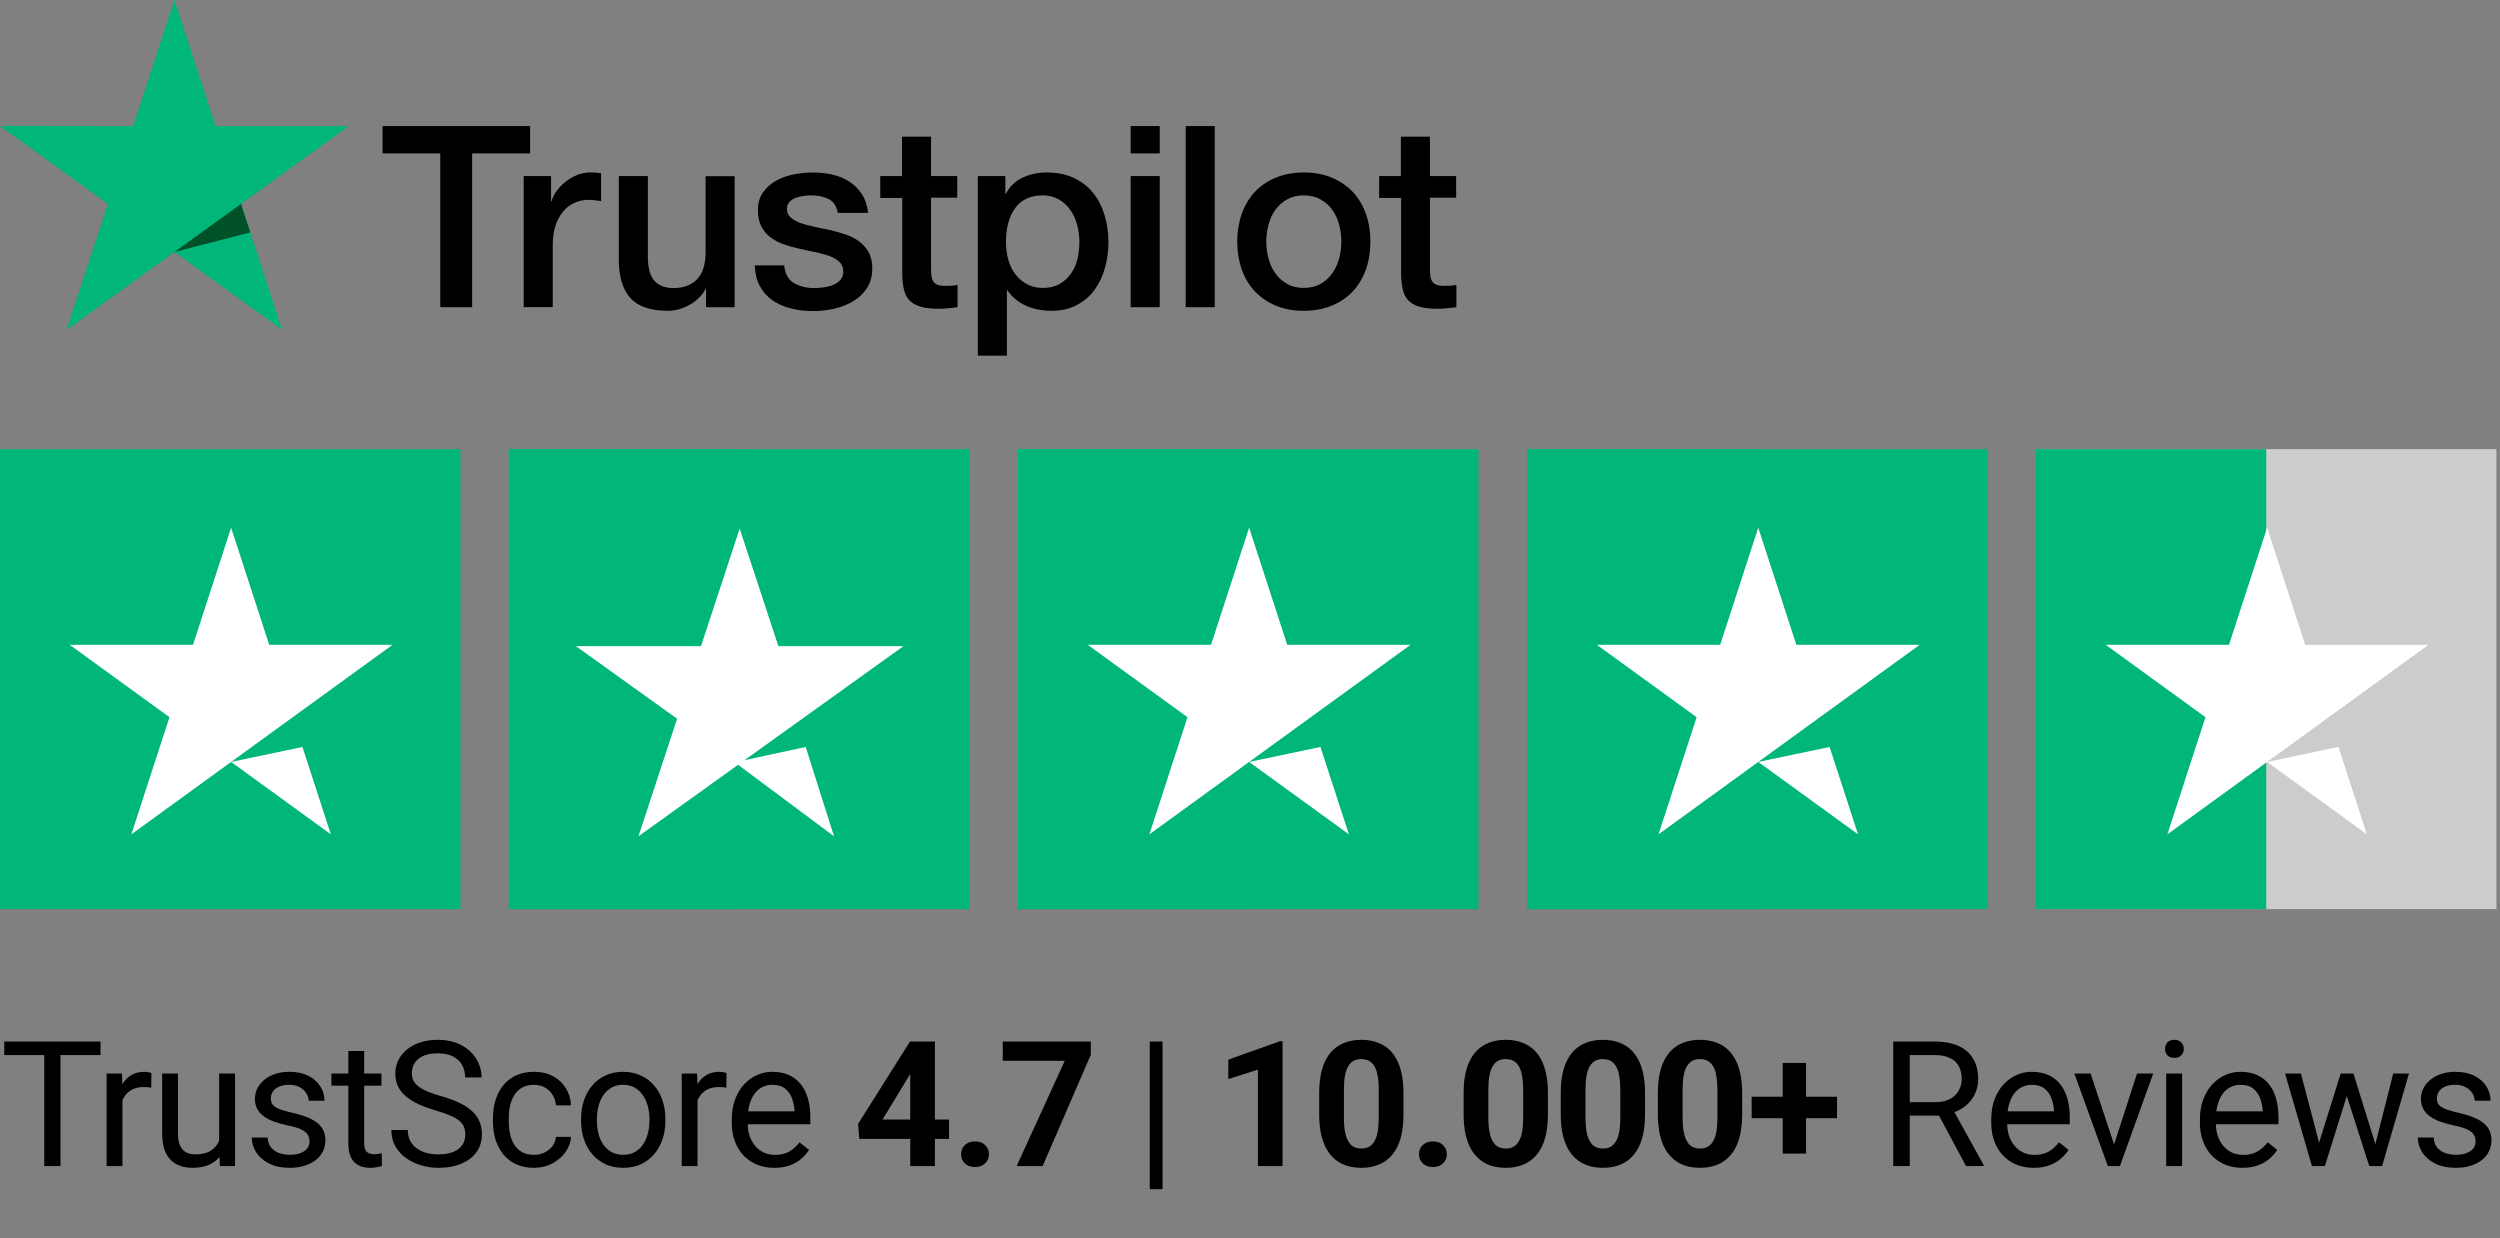
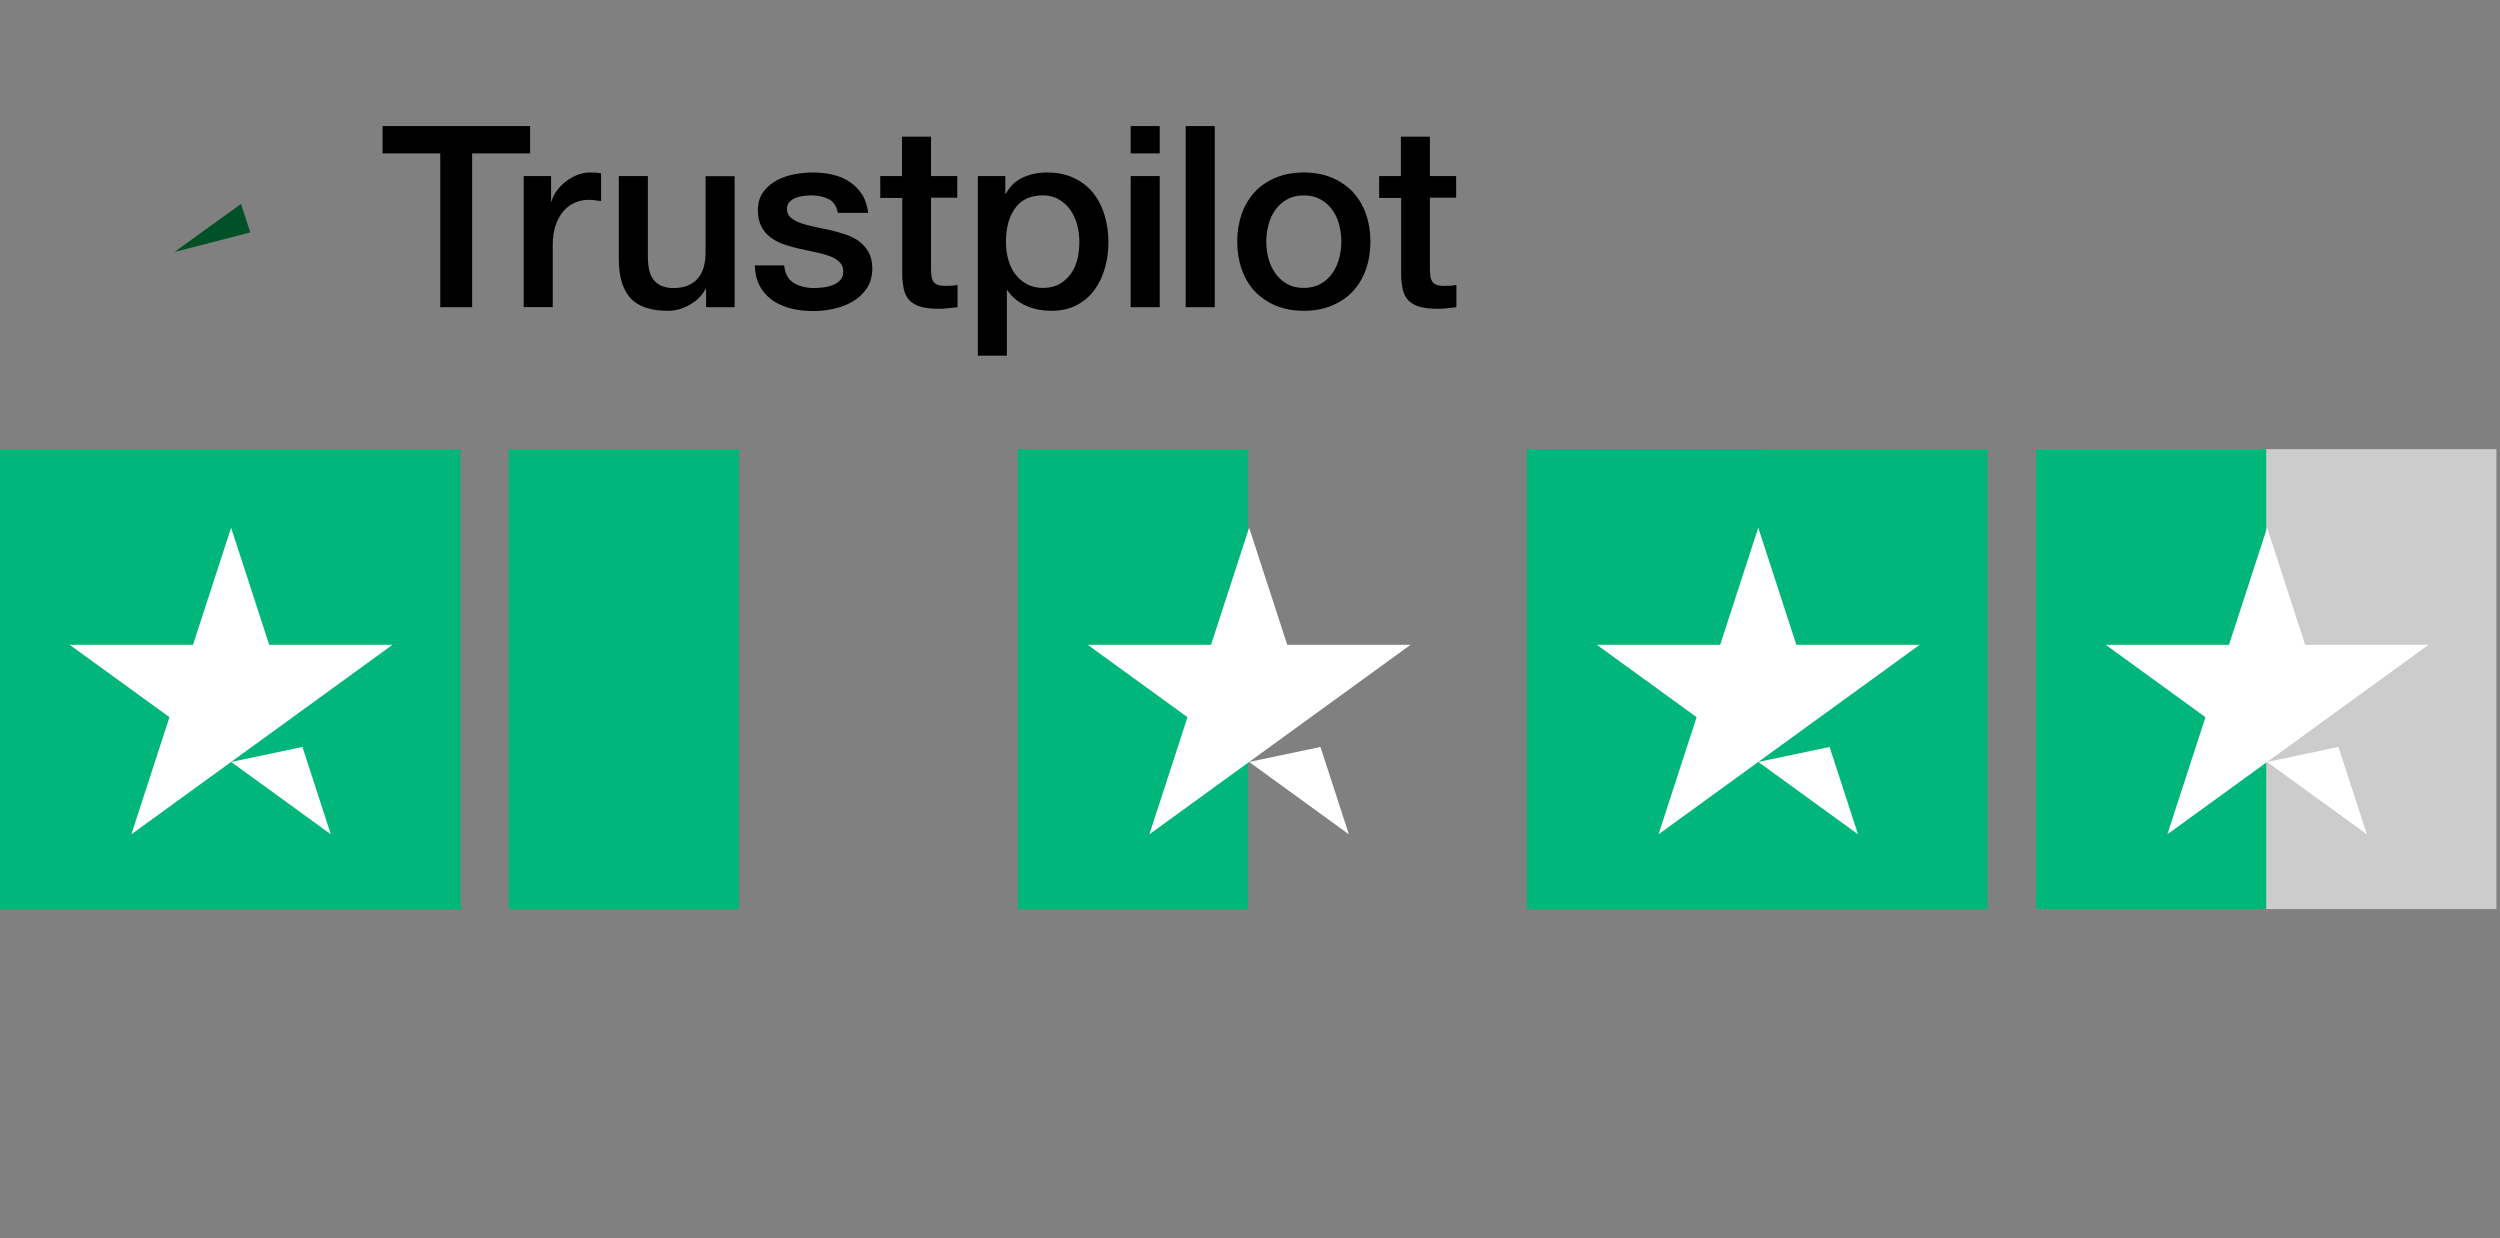
<svg xmlns="http://www.w3.org/2000/svg" width="214" height="106" viewBox="0 0 214 106" fill="none">
  <rect x="0" y="0" width="214" height="106" fill="#808080" stroke="none" />
  <path d="M32.757 10.791H45.378V13.133H40.415V26.299H37.687V13.133H32.746V10.791H32.757ZM44.839 15.07H47.172V17.237H47.215C47.292 16.931 47.436 16.635 47.645 16.351C47.854 16.066 48.107 15.793 48.404 15.563C48.701 15.322 49.031 15.136 49.394 14.983C49.757 14.84 50.131 14.764 50.505 14.764C50.792 14.764 51.001 14.775 51.111 14.786C51.221 14.797 51.331 14.819 51.452 14.829V17.215C51.276 17.183 51.1 17.161 50.913 17.139C50.726 17.117 50.55 17.106 50.373 17.106C49.955 17.106 49.559 17.193 49.185 17.358C48.811 17.522 48.492 17.773 48.217 18.091C47.942 18.419 47.722 18.813 47.557 19.295C47.392 19.776 47.315 20.323 47.315 20.947V26.288H44.828V15.07L44.839 15.07ZM62.884 26.299H60.441V24.734H60.398C60.089 25.303 59.638 25.752 59.033 26.091C58.428 26.43 57.812 26.605 57.184 26.605C55.699 26.605 54.621 26.244 53.961 25.511C53.3 24.778 52.97 23.672 52.97 22.195V15.07H55.457V21.954C55.457 22.939 55.644 23.64 56.029 24.045C56.403 24.45 56.942 24.657 57.625 24.657C58.153 24.657 58.582 24.581 58.934 24.417C59.286 24.253 59.572 24.045 59.781 23.771C60.001 23.508 60.155 23.18 60.255 22.808C60.353 22.436 60.398 22.031 60.398 21.593V15.081H62.884V26.299ZM67.121 22.698C67.198 23.421 67.473 23.924 67.946 24.22C68.43 24.504 69.002 24.657 69.673 24.657C69.904 24.657 70.168 24.636 70.466 24.603C70.763 24.57 71.049 24.493 71.302 24.395C71.566 24.296 71.775 24.143 71.951 23.946C72.116 23.749 72.193 23.497 72.182 23.18C72.171 22.863 72.05 22.6 71.83 22.403C71.61 22.195 71.335 22.042 70.994 21.91C70.653 21.79 70.267 21.681 69.827 21.593C69.387 21.506 68.947 21.407 68.496 21.308C68.034 21.21 67.583 21.079 67.153 20.936C66.724 20.794 66.339 20.597 65.998 20.345C65.657 20.105 65.382 19.787 65.184 19.404C64.975 19.021 64.876 18.55 64.876 17.981C64.876 17.369 65.03 16.865 65.327 16.449C65.624 16.033 66.009 15.705 66.46 15.453C66.922 15.202 67.429 15.027 67.99 14.917C68.551 14.819 69.09 14.764 69.596 14.764C70.18 14.764 70.741 14.829 71.269 14.95C71.797 15.07 72.281 15.267 72.71 15.552C73.139 15.825 73.492 16.187 73.778 16.624C74.064 17.062 74.24 17.598 74.317 18.222H71.72C71.599 17.631 71.335 17.226 70.906 17.029C70.477 16.821 69.981 16.723 69.431 16.723C69.255 16.723 69.046 16.734 68.804 16.767C68.562 16.799 68.342 16.854 68.122 16.931C67.913 17.007 67.737 17.128 67.583 17.281C67.44 17.434 67.363 17.631 67.363 17.883C67.363 18.189 67.473 18.43 67.682 18.616C67.891 18.802 68.166 18.956 68.507 19.087C68.848 19.207 69.233 19.317 69.673 19.404C70.113 19.492 70.565 19.59 71.027 19.689C71.478 19.787 71.918 19.919 72.358 20.061C72.798 20.203 73.183 20.4 73.525 20.652C73.866 20.904 74.141 21.21 74.35 21.582C74.559 21.954 74.669 22.425 74.669 22.972C74.669 23.64 74.515 24.198 74.207 24.668C73.899 25.128 73.502 25.511 73.018 25.796C72.534 26.08 71.984 26.299 71.39 26.43C70.796 26.562 70.201 26.627 69.618 26.627C68.903 26.627 68.243 26.551 67.638 26.387C67.032 26.223 66.504 25.982 66.064 25.664C65.624 25.336 65.272 24.931 65.019 24.45C64.766 23.968 64.634 23.388 64.612 22.72H67.121V22.698ZM75.329 15.07H77.211V11.699H79.697V15.07H81.942V16.92H79.697V22.917C79.697 23.18 79.708 23.399 79.73 23.596C79.752 23.782 79.807 23.946 79.884 24.077C79.961 24.209 80.082 24.307 80.248 24.373C80.413 24.439 80.622 24.471 80.908 24.471C81.084 24.471 81.26 24.471 81.436 24.46C81.612 24.45 81.788 24.428 81.964 24.384V26.299C81.689 26.332 81.414 26.354 81.161 26.387C80.897 26.419 80.633 26.43 80.358 26.43C79.697 26.43 79.169 26.365 78.773 26.244C78.377 26.124 78.058 25.938 77.838 25.697C77.607 25.456 77.464 25.161 77.376 24.8C77.299 24.439 77.244 24.023 77.233 23.563V16.942H75.351V15.07H75.329ZM83.703 15.07H86.057V16.591H86.101C86.453 15.935 86.938 15.475 87.565 15.191C88.192 14.906 88.863 14.764 89.6 14.764C90.492 14.764 91.262 14.917 91.922 15.234C92.582 15.541 93.132 15.968 93.573 16.515C94.013 17.062 94.332 17.697 94.552 18.419C94.772 19.142 94.882 19.919 94.882 20.739C94.882 21.494 94.783 22.228 94.585 22.928C94.387 23.64 94.09 24.263 93.694 24.811C93.297 25.358 92.791 25.785 92.175 26.113C91.559 26.441 90.844 26.605 90.007 26.605C89.644 26.605 89.281 26.573 88.918 26.507C88.555 26.441 88.203 26.332 87.873 26.19C87.543 26.047 87.224 25.861 86.949 25.631C86.662 25.402 86.431 25.139 86.233 24.843H86.189V30.447H83.703V15.07ZM92.395 20.696C92.395 20.192 92.329 19.7 92.197 19.218C92.065 18.737 91.867 18.321 91.603 17.949C91.339 17.576 91.009 17.281 90.624 17.062C90.228 16.843 89.776 16.723 89.27 16.723C88.225 16.723 87.433 17.084 86.904 17.806C86.376 18.529 86.112 19.492 86.112 20.696C86.112 21.265 86.178 21.79 86.321 22.272C86.464 22.753 86.662 23.169 86.949 23.519C87.224 23.869 87.554 24.143 87.939 24.34C88.324 24.548 88.775 24.646 89.281 24.646C89.853 24.646 90.327 24.526 90.723 24.296C91.119 24.066 91.438 23.76 91.691 23.399C91.944 23.027 92.131 22.611 92.241 22.14C92.34 21.67 92.395 21.188 92.395 20.696ZM96.786 10.791H99.272V13.133H96.786V10.791ZM96.786 15.07H99.272V26.299H96.786V15.07ZM101.495 10.791H103.982V26.299H101.495V10.791ZM111.607 26.605C110.705 26.605 109.902 26.452 109.197 26.157C108.493 25.861 107.899 25.445 107.404 24.931C106.92 24.406 106.546 23.782 106.292 23.06C106.039 22.337 105.907 21.538 105.907 20.674C105.907 19.82 106.039 19.032 106.292 18.31C106.546 17.587 106.92 16.964 107.404 16.438C107.888 15.913 108.493 15.508 109.197 15.213C109.902 14.917 110.705 14.764 111.607 14.764C112.509 14.764 113.313 14.917 114.017 15.213C114.721 15.508 115.315 15.924 115.81 16.438C116.294 16.964 116.669 17.587 116.922 18.31C117.175 19.032 117.307 19.82 117.307 20.674C117.307 21.538 117.175 22.337 116.922 23.06C116.669 23.782 116.294 24.406 115.81 24.931C115.326 25.456 114.721 25.861 114.017 26.157C113.313 26.452 112.509 26.605 111.607 26.605ZM111.607 24.646C112.157 24.646 112.641 24.526 113.048 24.296C113.456 24.066 113.786 23.76 114.05 23.388C114.314 23.016 114.501 22.589 114.633 22.118C114.754 21.648 114.82 21.166 114.82 20.674C114.82 20.192 114.754 19.722 114.633 19.24C114.512 18.759 114.314 18.343 114.05 17.971C113.786 17.598 113.456 17.303 113.048 17.073C112.641 16.843 112.157 16.723 111.607 16.723C111.057 16.723 110.573 16.843 110.166 17.073C109.758 17.303 109.428 17.609 109.164 17.971C108.9 18.343 108.713 18.759 108.581 19.24C108.46 19.722 108.394 20.192 108.394 20.674C108.394 21.166 108.46 21.648 108.581 22.118C108.702 22.589 108.9 23.016 109.164 23.388C109.428 23.76 109.758 24.066 110.166 24.296C110.573 24.537 111.057 24.646 111.607 24.646ZM118.033 15.07H119.915V11.699H122.401V15.07H124.646V16.92H122.401V22.917C122.401 23.18 122.412 23.399 122.434 23.596C122.456 23.782 122.511 23.946 122.588 24.077C122.665 24.209 122.786 24.307 122.951 24.373C123.117 24.439 123.326 24.471 123.612 24.471C123.788 24.471 123.964 24.471 124.14 24.46C124.316 24.45 124.492 24.428 124.668 24.384V26.299C124.393 26.332 124.118 26.354 123.865 26.387C123.601 26.419 123.337 26.43 123.062 26.43C122.401 26.43 121.873 26.365 121.477 26.244C121.081 26.124 120.762 25.938 120.542 25.697C120.311 25.456 120.168 25.161 120.08 24.8C120.003 24.439 119.948 24.023 119.937 23.563V16.942H118.055V15.07L118.033 15.07Z" fill="black" />
-   <path d="M29.852 10.791H18.453L14.931 0L11.399 10.791L0 10.78L9.232 17.456L5.7 28.236L14.931 21.571L24.152 28.236L20.631 17.456L29.852 10.791Z" fill="#00B67A" />
  <path d="M21.424 19.895L20.632 17.455L14.932 21.569L21.424 19.895Z" fill="#005128" />
  <path d="M0 77.818H39.414V38.447H0V77.818Z" fill="#00B67A" />
  <path d="M33.599 55.196L11.244 71.418L14.506 61.392L5.967 55.196H16.521L19.783 45.17L23.044 55.196H33.599ZM19.784 65.222L25.889 63.94L28.321 71.418L19.784 65.222Z" fill="white" />
-   <path d="M43.555 77.818H82.969V38.447H43.555V77.818Z" fill="#00B67A" />
  <path d="M43.555 77.818H63.262V38.447H43.555V77.818Z" fill="#00B67A" />
-   <path d="M63.733 65.07L68.969 63.939L71.39 71.587L63.18 65.467L54.65 71.587L57.961 61.525L49.293 55.307H60.006L63.316 45.244L66.627 55.307H77.339L63.733 65.07Z" fill="white" />
-   <path d="M87.141 77.818H126.555V38.447H87.141V77.818Z" fill="#00B67A" />
  <path d="M87.141 77.818H106.848V38.447H87.141V77.818Z" fill="#00B67A" />
  <path d="M120.742 55.196L98.386 71.418L101.648 61.392L93.109 55.196H103.664L106.925 45.17L110.187 55.196L120.742 55.196ZM106.926 65.222L113.031 63.94L115.464 71.418L106.926 65.222Z" fill="white" />
  <path d="M130.727 77.818H170.14V38.447H130.727V77.818Z" fill="#00B67A" />
  <path d="M130.727 77.818H150.434V38.447H130.727V77.818Z" fill="#00B67A" />
  <path d="M164.324 55.196L141.969 71.418L145.23 61.392L136.691 55.196H147.246L150.507 45.17L153.769 55.196L164.324 55.196ZM150.508 65.222L156.614 63.94L159.046 71.418L150.508 65.222Z" fill="white" />
  <path d="M174.281 77.818H213.695V38.447H174.281V77.818Z" fill="#CCCCCC" />
  <path d="M174.281 77.818H193.988V38.447H174.281V77.818Z" fill="#00B67A" />
  <path d="M207.88 55.196L185.526 71.418L188.787 61.392L180.248 55.196H190.803L194.064 45.17L197.325 55.196H207.88ZM194.065 65.222L200.17 63.94L202.603 71.418L194.065 65.222Z" fill="white" />
-   <path d="M5.178 89.154V99.818H3.787V89.154H5.178ZM8.606 89.154V90.311H0.366V89.154H8.606ZM10.481 93.139V99.818H9.126V91.894H10.445L10.481 93.139ZM12.957 91.85L12.95 93.109C12.837 93.085 12.73 93.07 12.627 93.065C12.53 93.056 12.417 93.051 12.29 93.051C11.978 93.051 11.702 93.1 11.463 93.197C11.223 93.295 11.021 93.432 10.855 93.607C10.689 93.783 10.557 93.993 10.459 94.237C10.367 94.477 10.306 94.74 10.276 95.028L9.895 95.248C9.895 94.769 9.942 94.32 10.034 93.9C10.132 93.481 10.281 93.109 10.481 92.787C10.681 92.46 10.935 92.206 11.243 92.025C11.556 91.84 11.927 91.747 12.356 91.747C12.454 91.747 12.566 91.759 12.693 91.784C12.82 91.803 12.908 91.825 12.957 91.85ZM18.758 97.987V91.894H20.12V99.818H18.824L18.758 97.987ZM19.014 96.317L19.578 96.303C19.578 96.83 19.522 97.318 19.41 97.768C19.302 98.212 19.127 98.598 18.882 98.925C18.638 99.252 18.319 99.508 17.923 99.694C17.527 99.874 17.047 99.965 16.48 99.965C16.094 99.965 15.74 99.909 15.418 99.796C15.101 99.684 14.827 99.511 14.598 99.276C14.368 99.042 14.19 98.737 14.063 98.361C13.941 97.985 13.88 97.533 13.88 97.006V91.894H15.235V97.02C15.235 97.377 15.274 97.672 15.352 97.907C15.435 98.136 15.545 98.319 15.682 98.456C15.823 98.588 15.98 98.681 16.151 98.734C16.326 98.788 16.507 98.815 16.692 98.815C17.269 98.815 17.725 98.705 18.062 98.485C18.399 98.261 18.641 97.96 18.787 97.585C18.939 97.204 19.014 96.781 19.014 96.317ZM26.5 97.716C26.5 97.521 26.456 97.34 26.368 97.174C26.285 97.003 26.112 96.85 25.848 96.713C25.589 96.571 25.199 96.449 24.676 96.347C24.237 96.254 23.839 96.144 23.482 96.017C23.131 95.89 22.831 95.736 22.581 95.556C22.337 95.375 22.149 95.163 22.017 94.918C21.886 94.674 21.82 94.389 21.82 94.061C21.82 93.749 21.888 93.454 22.025 93.175C22.166 92.897 22.364 92.65 22.618 92.436C22.877 92.221 23.187 92.052 23.548 91.93C23.91 91.808 24.312 91.747 24.757 91.747C25.392 91.747 25.933 91.859 26.383 92.084C26.832 92.309 27.176 92.609 27.415 92.985C27.655 93.356 27.774 93.769 27.774 94.223H26.419C26.419 94.003 26.353 93.79 26.222 93.585C26.095 93.376 25.907 93.202 25.658 93.065C25.413 92.929 25.113 92.86 24.757 92.86C24.381 92.86 24.076 92.919 23.841 93.036C23.612 93.148 23.443 93.293 23.336 93.468C23.233 93.644 23.182 93.83 23.182 94.025C23.182 94.171 23.206 94.303 23.255 94.42C23.309 94.533 23.402 94.638 23.534 94.735C23.665 94.828 23.851 94.916 24.09 94.999C24.329 95.082 24.635 95.165 25.006 95.248C25.655 95.394 26.19 95.57 26.61 95.775C27.03 95.981 27.342 96.232 27.547 96.53C27.752 96.828 27.855 97.189 27.855 97.614C27.855 97.96 27.782 98.278 27.635 98.566C27.494 98.854 27.286 99.103 27.013 99.313C26.744 99.518 26.422 99.679 26.046 99.796C25.675 99.909 25.257 99.965 24.793 99.965C24.095 99.965 23.504 99.84 23.021 99.591C22.538 99.342 22.171 99.02 21.922 98.624C21.673 98.229 21.549 97.811 21.549 97.372H22.911C22.931 97.743 23.038 98.039 23.233 98.258C23.429 98.473 23.668 98.627 23.951 98.72C24.234 98.808 24.515 98.852 24.793 98.852C25.165 98.852 25.474 98.803 25.724 98.705C25.977 98.607 26.17 98.473 26.302 98.302C26.434 98.131 26.5 97.936 26.5 97.716ZM32.653 91.894V92.934H28.368V91.894H32.653ZM29.818 89.967H31.173V97.856C31.173 98.124 31.215 98.327 31.298 98.463C31.381 98.6 31.488 98.69 31.62 98.734C31.752 98.778 31.893 98.8 32.045 98.8C32.157 98.8 32.274 98.79 32.396 98.771C32.523 98.747 32.618 98.727 32.682 98.712L32.689 99.818C32.582 99.853 32.44 99.884 32.264 99.914C32.093 99.948 31.886 99.965 31.642 99.965C31.31 99.965 31.005 99.899 30.726 99.767C30.448 99.635 30.226 99.415 30.06 99.108C29.899 98.795 29.818 98.376 29.818 97.848V89.967ZM39.831 97.123C39.831 96.874 39.791 96.654 39.713 96.464C39.64 96.269 39.508 96.093 39.318 95.936C39.132 95.78 38.873 95.631 38.541 95.49C38.214 95.348 37.799 95.204 37.296 95.058C36.769 94.901 36.293 94.728 35.868 94.538C35.443 94.342 35.08 94.12 34.777 93.871C34.474 93.622 34.242 93.336 34.081 93.014C33.92 92.692 33.839 92.323 33.839 91.908C33.839 91.493 33.925 91.11 34.096 90.758C34.267 90.407 34.511 90.102 34.828 89.843C35.15 89.579 35.534 89.374 35.978 89.228C36.422 89.081 36.918 89.008 37.465 89.008C38.266 89.008 38.944 89.162 39.501 89.469C40.062 89.772 40.49 90.17 40.783 90.663C41.076 91.151 41.222 91.674 41.222 92.231H39.816C39.816 91.83 39.73 91.476 39.56 91.168C39.389 90.856 39.13 90.612 38.783 90.436C38.437 90.255 37.997 90.165 37.465 90.165C36.962 90.165 36.547 90.241 36.22 90.392C35.893 90.543 35.648 90.749 35.487 91.007C35.331 91.266 35.253 91.561 35.253 91.894C35.253 92.118 35.299 92.323 35.392 92.509C35.49 92.689 35.639 92.858 35.839 93.014C36.044 93.17 36.303 93.314 36.615 93.446C36.933 93.578 37.311 93.705 37.751 93.827C38.356 93.998 38.878 94.189 39.318 94.398C39.757 94.608 40.119 94.845 40.402 95.109C40.69 95.368 40.902 95.663 41.039 95.995C41.181 96.322 41.252 96.693 41.252 97.108C41.252 97.543 41.164 97.936 40.988 98.288C40.812 98.639 40.56 98.939 40.233 99.189C39.906 99.438 39.513 99.63 39.054 99.767C38.6 99.899 38.092 99.965 37.531 99.965C37.038 99.965 36.552 99.897 36.073 99.76C35.6 99.623 35.167 99.418 34.777 99.144C34.391 98.871 34.081 98.534 33.847 98.134C33.617 97.728 33.502 97.26 33.502 96.728H34.909C34.909 97.094 34.98 97.409 35.121 97.672C35.263 97.931 35.456 98.146 35.7 98.317C35.949 98.488 36.23 98.615 36.542 98.698C36.859 98.776 37.189 98.815 37.531 98.815C38.024 98.815 38.441 98.747 38.783 98.61C39.125 98.473 39.384 98.278 39.56 98.024C39.74 97.77 39.831 97.47 39.831 97.123ZM45.719 98.852C46.042 98.852 46.34 98.786 46.613 98.654C46.886 98.522 47.111 98.341 47.287 98.112C47.463 97.877 47.563 97.611 47.587 97.314H48.876C48.852 97.782 48.693 98.219 48.4 98.624C48.112 99.025 47.734 99.35 47.265 99.599C46.796 99.843 46.281 99.965 45.719 99.965C45.124 99.965 44.604 99.86 44.16 99.65C43.72 99.44 43.354 99.152 43.061 98.786C42.773 98.419 42.556 97.999 42.409 97.526C42.267 97.047 42.197 96.542 42.197 96.01V95.702C42.197 95.17 42.267 94.667 42.409 94.193C42.556 93.715 42.773 93.293 43.061 92.926C43.354 92.56 43.72 92.272 44.16 92.062C44.604 91.852 45.124 91.747 45.719 91.747C46.34 91.747 46.882 91.874 47.346 92.128C47.809 92.377 48.173 92.719 48.437 93.153C48.705 93.583 48.852 94.071 48.876 94.618H47.587C47.563 94.291 47.47 93.996 47.309 93.732C47.153 93.468 46.938 93.258 46.664 93.102C46.396 92.941 46.081 92.86 45.719 92.86C45.304 92.86 44.955 92.943 44.672 93.109C44.394 93.27 44.172 93.49 44.006 93.769C43.844 94.042 43.727 94.347 43.654 94.684C43.586 95.016 43.552 95.356 43.552 95.702V96.01C43.552 96.356 43.586 96.698 43.654 97.035C43.722 97.372 43.837 97.677 43.998 97.951C44.164 98.224 44.386 98.444 44.665 98.61C44.948 98.771 45.3 98.852 45.719 98.852ZM49.741 95.944V95.775C49.741 95.204 49.824 94.674 49.99 94.186C50.156 93.693 50.395 93.266 50.708 92.904C51.02 92.538 51.398 92.255 51.843 92.055C52.287 91.85 52.785 91.747 53.337 91.747C53.894 91.747 54.394 91.85 54.839 92.055C55.288 92.255 55.669 92.538 55.981 92.904C56.298 93.266 56.54 93.693 56.706 94.186C56.872 94.674 56.955 95.204 56.955 95.775V95.944C56.955 96.515 56.872 97.045 56.706 97.533C56.54 98.022 56.298 98.449 55.981 98.815C55.669 99.176 55.29 99.46 54.846 99.665C54.406 99.865 53.908 99.965 53.352 99.965C52.795 99.965 52.294 99.865 51.85 99.665C51.406 99.46 51.025 99.176 50.708 98.815C50.395 98.449 50.156 98.022 49.99 97.533C49.824 97.045 49.741 96.515 49.741 95.944ZM51.096 95.775V95.944C51.096 96.339 51.142 96.713 51.235 97.064C51.328 97.411 51.467 97.719 51.652 97.987C51.843 98.256 52.08 98.468 52.363 98.624C52.646 98.776 52.976 98.852 53.352 98.852C53.723 98.852 54.047 98.776 54.326 98.624C54.609 98.468 54.843 98.256 55.029 97.987C55.215 97.719 55.354 97.411 55.446 97.064C55.544 96.713 55.593 96.339 55.593 95.944V95.775C55.593 95.385 55.544 95.016 55.446 94.669C55.354 94.318 55.212 94.008 55.022 93.739C54.836 93.466 54.602 93.251 54.319 93.095C54.04 92.939 53.713 92.86 53.337 92.86C52.966 92.86 52.639 92.939 52.356 93.095C52.077 93.251 51.843 93.466 51.652 93.739C51.467 94.008 51.328 94.318 51.235 94.669C51.142 95.016 51.096 95.385 51.096 95.775ZM59.709 93.139V99.818H58.354V91.894H59.673L59.709 93.139ZM62.185 91.85L62.178 93.109C62.065 93.085 61.958 93.07 61.855 93.065C61.758 93.056 61.645 93.051 61.519 93.051C61.206 93.051 60.93 93.1 60.691 93.197C60.452 93.295 60.249 93.432 60.083 93.607C59.917 93.783 59.785 93.993 59.687 94.237C59.595 94.477 59.534 94.74 59.504 95.028L59.123 95.248C59.123 94.769 59.17 94.32 59.263 93.9C59.36 93.481 59.509 93.109 59.709 92.787C59.91 92.46 60.163 92.206 60.471 92.025C60.784 91.84 61.155 91.747 61.584 91.747C61.682 91.747 61.794 91.759 61.921 91.784C62.048 91.803 62.136 91.825 62.185 91.85ZM66.279 99.965C65.728 99.965 65.227 99.872 64.778 99.686C64.334 99.496 63.95 99.23 63.628 98.888C63.311 98.546 63.067 98.141 62.896 97.672C62.725 97.204 62.639 96.691 62.639 96.134V95.827C62.639 95.182 62.735 94.608 62.925 94.106C63.115 93.598 63.374 93.168 63.701 92.816C64.028 92.465 64.4 92.199 64.815 92.018C65.23 91.837 65.659 91.747 66.104 91.747C66.67 91.747 67.158 91.845 67.569 92.04C67.984 92.235 68.323 92.509 68.587 92.86C68.85 93.207 69.046 93.617 69.173 94.091C69.299 94.56 69.363 95.072 69.363 95.629V96.237H63.445V95.131H68.008V95.028C67.989 94.677 67.915 94.335 67.788 94.003C67.666 93.671 67.471 93.397 67.202 93.183C66.934 92.968 66.568 92.86 66.104 92.86C65.796 92.86 65.513 92.926 65.254 93.058C64.995 93.185 64.773 93.376 64.588 93.629C64.402 93.883 64.258 94.193 64.156 94.56C64.053 94.926 64.002 95.348 64.002 95.827V96.134C64.002 96.51 64.053 96.864 64.156 97.196C64.263 97.523 64.417 97.811 64.617 98.061C64.822 98.31 65.069 98.505 65.357 98.647C65.65 98.788 65.982 98.859 66.353 98.859C66.831 98.859 67.237 98.761 67.569 98.566C67.901 98.371 68.191 98.109 68.44 97.782L69.26 98.434C69.09 98.693 68.872 98.939 68.609 99.174C68.345 99.408 68.02 99.599 67.635 99.745C67.254 99.892 66.802 99.965 66.279 99.965ZM81.236 95.834V97.489H73.553L73.451 96.207L77.896 89.154H79.573L77.757 92.194L75.545 95.834H81.236ZM80.028 89.154V99.818H77.918V89.154H80.028ZM82.269 98.8C82.269 98.488 82.377 98.227 82.591 98.017C82.811 97.807 83.102 97.702 83.463 97.702C83.824 97.702 84.112 97.807 84.327 98.017C84.547 98.227 84.657 98.488 84.657 98.8C84.657 99.113 84.547 99.374 84.327 99.584C84.112 99.794 83.824 99.899 83.463 99.899C83.102 99.899 82.811 99.794 82.591 99.584C82.377 99.374 82.269 99.113 82.269 98.8ZM93.373 89.154V90.29L89.249 99.818H87.023L91.146 90.802H85.836V89.154H93.373ZM99.511 89.154V101.796H98.42V89.154H99.511ZM109.788 89.132V99.818H107.678V91.564L105.144 92.37V90.707L109.561 89.132H109.788ZM120.137 93.549V95.394C120.137 96.195 120.052 96.886 119.881 97.467C119.71 98.043 119.463 98.517 119.141 98.888C118.824 99.254 118.445 99.525 118.006 99.701C117.566 99.877 117.078 99.965 116.541 99.965C116.111 99.965 115.711 99.911 115.34 99.804C114.969 99.691 114.634 99.518 114.336 99.284C114.043 99.049 113.789 98.754 113.575 98.397C113.365 98.036 113.204 97.606 113.091 97.108C112.979 96.61 112.923 96.039 112.923 95.394V93.549C112.923 92.748 113.008 92.062 113.179 91.491C113.355 90.915 113.601 90.443 113.919 90.077C114.241 89.711 114.622 89.442 115.061 89.272C115.501 89.096 115.989 89.008 116.526 89.008C116.956 89.008 117.354 89.064 117.72 89.176C118.091 89.284 118.426 89.452 118.724 89.682C119.021 89.911 119.275 90.207 119.485 90.568C119.695 90.924 119.856 91.352 119.969 91.85C120.081 92.343 120.137 92.909 120.137 93.549ZM118.02 95.673V93.263C118.02 92.877 117.998 92.54 117.954 92.252C117.915 91.964 117.854 91.72 117.771 91.52C117.688 91.315 117.586 91.149 117.464 91.022C117.342 90.895 117.203 90.802 117.046 90.744C116.89 90.685 116.717 90.656 116.526 90.656C116.287 90.656 116.075 90.702 115.889 90.795C115.708 90.888 115.555 91.037 115.428 91.242C115.301 91.442 115.203 91.71 115.135 92.047C115.071 92.379 115.039 92.785 115.039 93.263V95.673C115.039 96.059 115.059 96.398 115.098 96.691C115.142 96.984 115.205 97.235 115.288 97.445C115.376 97.65 115.479 97.819 115.596 97.951C115.718 98.078 115.857 98.17 116.014 98.229C116.175 98.288 116.35 98.317 116.541 98.317C116.775 98.317 116.983 98.27 117.163 98.178C117.349 98.08 117.505 97.929 117.632 97.724C117.764 97.514 117.862 97.24 117.925 96.903C117.989 96.566 118.02 96.156 118.02 95.673ZM121.463 98.8C121.463 98.488 121.571 98.227 121.785 98.017C122.005 97.807 122.296 97.702 122.657 97.702C123.018 97.702 123.306 97.807 123.521 98.017C123.741 98.227 123.851 98.488 123.851 98.8C123.851 99.113 123.741 99.374 123.521 99.584C123.306 99.794 123.018 99.899 122.657 99.899C122.296 99.899 122.005 99.794 121.785 99.584C121.571 99.374 121.463 99.113 121.463 98.8ZM132.501 93.549V95.394C132.501 96.195 132.416 96.886 132.245 97.467C132.074 98.043 131.827 98.517 131.505 98.888C131.188 99.254 130.809 99.525 130.37 99.701C129.93 99.877 129.442 99.965 128.905 99.965C128.475 99.965 128.075 99.911 127.704 99.804C127.333 99.691 126.998 99.518 126.7 99.284C126.407 99.049 126.153 98.754 125.938 98.397C125.729 98.036 125.567 97.606 125.455 97.108C125.343 96.61 125.287 96.039 125.287 95.394V93.549C125.287 92.748 125.372 92.062 125.543 91.491C125.719 90.915 125.965 90.443 126.283 90.077C126.605 89.711 126.986 89.442 127.425 89.272C127.865 89.096 128.353 89.008 128.89 89.008C129.32 89.008 129.718 89.064 130.084 89.176C130.455 89.284 130.79 89.452 131.087 89.682C131.385 89.911 131.639 90.207 131.849 90.568C132.059 90.924 132.22 91.352 132.333 91.85C132.445 92.343 132.501 92.909 132.501 93.549ZM130.384 95.673V93.263C130.384 92.877 130.362 92.54 130.318 92.252C130.279 91.964 130.218 91.72 130.135 91.52C130.052 91.315 129.95 91.149 129.828 91.022C129.706 90.895 129.566 90.802 129.41 90.744C129.254 90.685 129.081 90.656 128.89 90.656C128.651 90.656 128.438 90.702 128.253 90.795C128.072 90.888 127.918 91.037 127.792 91.242C127.665 91.442 127.567 91.71 127.499 92.047C127.435 92.379 127.403 92.785 127.403 93.263V95.673C127.403 96.059 127.423 96.398 127.462 96.691C127.506 96.984 127.569 97.235 127.652 97.445C127.74 97.65 127.843 97.819 127.96 97.951C128.082 98.078 128.221 98.17 128.377 98.229C128.539 98.288 128.714 98.317 128.905 98.317C129.139 98.317 129.347 98.27 129.527 98.178C129.713 98.08 129.869 97.929 129.996 97.724C130.128 97.514 130.226 97.24 130.289 96.903C130.353 96.566 130.384 96.156 130.384 95.673ZM140.814 93.549V95.394C140.814 96.195 140.729 96.886 140.558 97.467C140.387 98.043 140.14 98.517 139.818 98.888C139.501 99.254 139.122 99.525 138.683 99.701C138.243 99.877 137.755 99.965 137.218 99.965C136.788 99.965 136.388 99.911 136.017 99.804C135.646 99.691 135.311 99.518 135.013 99.284C134.721 99.049 134.467 98.754 134.252 98.397C134.042 98.036 133.881 97.606 133.768 97.108C133.656 96.61 133.6 96.039 133.6 95.394V93.549C133.6 92.748 133.685 92.062 133.856 91.491C134.032 90.915 134.279 90.443 134.596 90.077C134.918 89.711 135.299 89.442 135.739 89.272C136.178 89.096 136.666 89.008 137.203 89.008C137.633 89.008 138.031 89.064 138.397 89.176C138.768 89.284 139.103 89.452 139.401 89.682C139.699 89.911 139.952 90.207 140.162 90.568C140.372 90.924 140.533 91.352 140.646 91.85C140.758 92.343 140.814 92.909 140.814 93.549ZM138.698 95.673V93.263C138.698 92.877 138.676 92.54 138.632 92.252C138.593 91.964 138.532 91.72 138.449 91.52C138.366 91.315 138.263 91.149 138.141 91.022C138.019 90.895 137.88 90.802 137.723 90.744C137.567 90.685 137.394 90.656 137.203 90.656C136.964 90.656 136.752 90.702 136.566 90.795C136.386 90.888 136.232 91.037 136.105 91.242C135.978 91.442 135.88 91.71 135.812 92.047C135.748 92.379 135.717 92.785 135.717 93.263V95.673C135.717 96.059 135.736 96.398 135.775 96.691C135.819 96.984 135.883 97.235 135.966 97.445C136.054 97.65 136.156 97.819 136.273 97.951C136.395 98.078 136.534 98.17 136.691 98.229C136.852 98.288 137.028 98.317 137.218 98.317C137.452 98.317 137.66 98.27 137.841 98.178C138.026 98.08 138.182 97.929 138.309 97.724C138.441 97.514 138.539 97.24 138.602 96.903C138.666 96.566 138.698 96.156 138.698 95.673ZM149.128 93.549V95.394C149.128 96.195 149.042 96.886 148.871 97.467C148.7 98.043 148.454 98.517 148.131 98.888C147.814 99.254 147.436 99.525 146.996 99.701C146.557 99.877 146.068 99.965 145.531 99.965C145.102 99.965 144.701 99.911 144.33 99.804C143.959 99.691 143.625 99.518 143.327 99.284C143.034 99.049 142.78 98.754 142.565 98.397C142.355 98.036 142.194 97.606 142.082 97.108C141.969 96.61 141.913 96.039 141.913 95.394V93.549C141.913 92.748 141.999 92.062 142.17 91.491C142.345 90.915 142.592 90.443 142.909 90.077C143.232 89.711 143.612 89.442 144.052 89.272C144.491 89.096 144.98 89.008 145.517 89.008C145.946 89.008 146.344 89.064 146.711 89.176C147.082 89.284 147.416 89.452 147.714 89.682C148.012 89.911 148.266 90.207 148.476 90.568C148.686 90.924 148.847 91.352 148.959 91.85C149.071 92.343 149.128 92.909 149.128 93.549ZM147.011 95.673V93.263C147.011 92.877 146.989 92.54 146.945 92.252C146.906 91.964 146.845 91.72 146.762 91.52C146.679 91.315 146.576 91.149 146.454 91.022C146.332 90.895 146.193 90.802 146.037 90.744C145.88 90.685 145.707 90.656 145.517 90.656C145.277 90.656 145.065 90.702 144.879 90.795C144.699 90.888 144.545 91.037 144.418 91.242C144.291 91.442 144.193 91.71 144.125 92.047C144.062 92.379 144.03 92.785 144.03 93.263V95.673C144.03 96.059 144.049 96.398 144.088 96.691C144.132 96.984 144.196 97.235 144.279 97.445C144.367 97.65 144.469 97.819 144.587 97.951C144.709 98.078 144.848 98.17 145.004 98.229C145.165 98.288 145.341 98.317 145.531 98.317C145.766 98.317 145.973 98.27 146.154 98.178C146.339 98.08 146.496 97.929 146.623 97.724C146.754 97.514 146.852 97.24 146.916 96.903C146.979 96.566 147.011 96.156 147.011 95.673ZM157.25 93.878V95.717H149.941V93.878H157.25ZM154.599 90.985V98.749H152.6V90.985H154.599ZM162.063 89.154H165.593C166.394 89.154 167.07 89.276 167.622 89.52C168.179 89.765 168.601 90.126 168.889 90.605C169.182 91.078 169.329 91.662 169.329 92.355C169.329 92.843 169.229 93.29 169.028 93.695C168.833 94.096 168.55 94.438 168.179 94.721C167.812 94.999 167.373 95.207 166.86 95.343L166.465 95.497H163.147L163.132 94.347H165.637C166.145 94.347 166.567 94.259 166.904 94.084C167.241 93.903 167.495 93.661 167.666 93.358C167.837 93.056 167.922 92.721 167.922 92.355C167.922 91.945 167.842 91.586 167.681 91.278C167.52 90.971 167.266 90.734 166.919 90.568C166.577 90.397 166.135 90.311 165.593 90.311H163.477V99.818H162.063V89.154ZM168.296 99.818L165.703 94.984L167.175 94.977L169.805 99.731V99.818H168.296ZM174.09 99.965C173.538 99.965 173.037 99.872 172.588 99.686C172.144 99.496 171.761 99.23 171.438 98.888C171.121 98.546 170.877 98.141 170.706 97.672C170.535 97.204 170.45 96.691 170.45 96.134V95.827C170.45 95.182 170.545 94.608 170.735 94.106C170.926 93.598 171.184 93.168 171.512 92.816C171.839 92.465 172.21 92.199 172.625 92.018C173.04 91.837 173.47 91.747 173.914 91.747C174.48 91.747 174.969 91.845 175.379 92.04C175.794 92.235 176.133 92.509 176.397 92.86C176.66 93.207 176.856 93.617 176.983 94.091C177.11 94.56 177.173 95.072 177.173 95.629V96.237H171.255V95.131H175.818V95.028C175.799 94.677 175.725 94.335 175.598 94.003C175.476 93.671 175.281 93.397 175.012 93.183C174.744 92.968 174.378 92.86 173.914 92.86C173.606 92.86 173.323 92.926 173.064 93.058C172.805 93.185 172.583 93.376 172.398 93.629C172.212 93.883 172.068 94.193 171.966 94.56C171.863 94.926 171.812 95.348 171.812 95.827V96.134C171.812 96.51 171.863 96.864 171.966 97.196C172.073 97.523 172.227 97.811 172.427 98.061C172.632 98.31 172.879 98.505 173.167 98.647C173.46 98.788 173.792 98.859 174.163 98.859C174.641 98.859 175.047 98.761 175.379 98.566C175.711 98.371 176.001 98.109 176.25 97.782L177.071 98.434C176.9 98.693 176.682 98.939 176.419 99.174C176.155 99.408 175.83 99.599 175.445 99.745C175.064 99.892 174.612 99.965 174.09 99.965ZM180.762 98.595L182.93 91.894H184.315L181.465 99.818H180.557L180.762 98.595ZM178.953 91.894L181.187 98.632L181.341 99.818H180.433L177.562 91.894H178.953ZM186.79 91.894V99.818H185.428V91.894H186.79ZM185.326 89.791C185.326 89.572 185.392 89.386 185.523 89.235C185.66 89.084 185.86 89.008 186.124 89.008C186.383 89.008 186.58 89.084 186.717 89.235C186.859 89.386 186.93 89.572 186.93 89.791C186.93 90.001 186.859 90.182 186.717 90.334C186.58 90.48 186.383 90.553 186.124 90.553C185.86 90.553 185.66 90.48 185.523 90.334C185.392 90.182 185.326 90.001 185.326 89.791ZM191.954 99.965C191.403 99.965 190.902 99.872 190.453 99.686C190.008 99.496 189.625 99.23 189.303 98.888C188.986 98.546 188.741 98.141 188.571 97.672C188.4 97.204 188.314 96.691 188.314 96.134V95.827C188.314 95.182 188.409 94.608 188.6 94.106C188.79 93.598 189.049 93.168 189.376 92.816C189.703 92.465 190.074 92.199 190.489 92.018C190.904 91.837 191.334 91.747 191.779 91.747C192.345 91.747 192.833 91.845 193.243 92.04C193.658 92.235 193.998 92.509 194.261 92.86C194.525 93.207 194.72 93.617 194.847 94.091C194.974 94.56 195.038 95.072 195.038 95.629V96.237H189.12V95.131H193.683V95.028C193.663 94.677 193.59 94.335 193.463 94.003C193.341 93.671 193.146 93.397 192.877 93.183C192.609 92.968 192.242 92.86 191.779 92.86C191.471 92.86 191.188 92.926 190.929 93.058C190.67 93.185 190.448 93.376 190.262 93.629C190.077 93.883 189.933 94.193 189.83 94.56C189.728 94.926 189.676 95.348 189.676 95.827V96.134C189.676 96.51 189.728 96.864 189.83 97.196C189.938 97.523 190.092 97.811 190.292 98.061C190.497 98.31 190.743 98.505 191.031 98.647C191.324 98.788 191.656 98.859 192.028 98.859C192.506 98.859 192.911 98.761 193.243 98.566C193.575 98.371 193.866 98.109 194.115 97.782L194.935 98.434C194.764 98.693 194.547 98.939 194.283 99.174C194.02 99.408 193.695 99.599 193.309 99.745C192.928 99.892 192.477 99.965 191.954 99.965ZM198.327 98.412L200.363 91.894H201.256L201.081 93.19L199.008 99.818H198.136L198.327 98.412ZM196.957 91.894L198.693 98.485L198.817 99.818H197.902L195.602 91.894H196.957ZM203.205 98.434L204.86 91.894H206.208L203.908 99.818H203L203.205 98.434ZM201.454 91.894L203.446 98.302L203.673 99.818H202.809L200.678 93.175L200.502 91.894H201.454ZM211.913 97.716C211.913 97.521 211.869 97.34 211.782 97.174C211.699 97.003 211.525 96.85 211.262 96.713C211.003 96.571 210.612 96.449 210.09 96.347C209.65 96.254 209.252 96.144 208.896 96.017C208.544 95.89 208.244 95.736 207.995 95.556C207.751 95.375 207.563 95.163 207.431 94.918C207.299 94.674 207.233 94.389 207.233 94.061C207.233 93.749 207.302 93.454 207.438 93.175C207.58 92.897 207.778 92.65 208.032 92.436C208.29 92.221 208.6 92.052 208.962 91.93C209.323 91.808 209.726 91.747 210.17 91.747C210.805 91.747 211.347 91.859 211.796 92.084C212.245 92.309 212.59 92.609 212.829 92.985C213.068 93.356 213.188 93.769 213.188 94.223H211.833C211.833 94.003 211.767 93.79 211.635 93.585C211.508 93.376 211.32 93.202 211.071 93.065C210.827 92.929 210.527 92.86 210.17 92.86C209.794 92.86 209.489 92.919 209.255 93.036C209.025 93.148 208.857 93.293 208.749 93.468C208.647 93.644 208.596 93.83 208.596 94.025C208.596 94.171 208.62 94.303 208.669 94.42C208.722 94.533 208.815 94.638 208.947 94.735C209.079 94.828 209.264 94.916 209.504 94.999C209.743 95.082 210.048 95.165 210.419 95.248C211.069 95.394 211.603 95.57 212.023 95.775C212.443 95.981 212.756 96.232 212.961 96.53C213.166 96.828 213.268 97.189 213.268 97.614C213.268 97.96 213.195 98.278 213.049 98.566C212.907 98.854 212.7 99.103 212.426 99.313C212.158 99.518 211.835 99.679 211.459 99.796C211.088 99.909 210.671 99.965 210.207 99.965C209.509 99.965 208.918 99.84 208.434 99.591C207.951 99.342 207.585 99.02 207.336 98.624C207.087 98.229 206.962 97.811 206.962 97.372H208.325C208.344 97.743 208.451 98.039 208.647 98.258C208.842 98.473 209.081 98.627 209.365 98.72C209.648 98.808 209.929 98.852 210.207 98.852C210.578 98.852 210.888 98.803 211.137 98.705C211.391 98.607 211.584 98.473 211.716 98.302C211.847 98.131 211.913 97.936 211.913 97.716Z" fill="black" />
</svg>